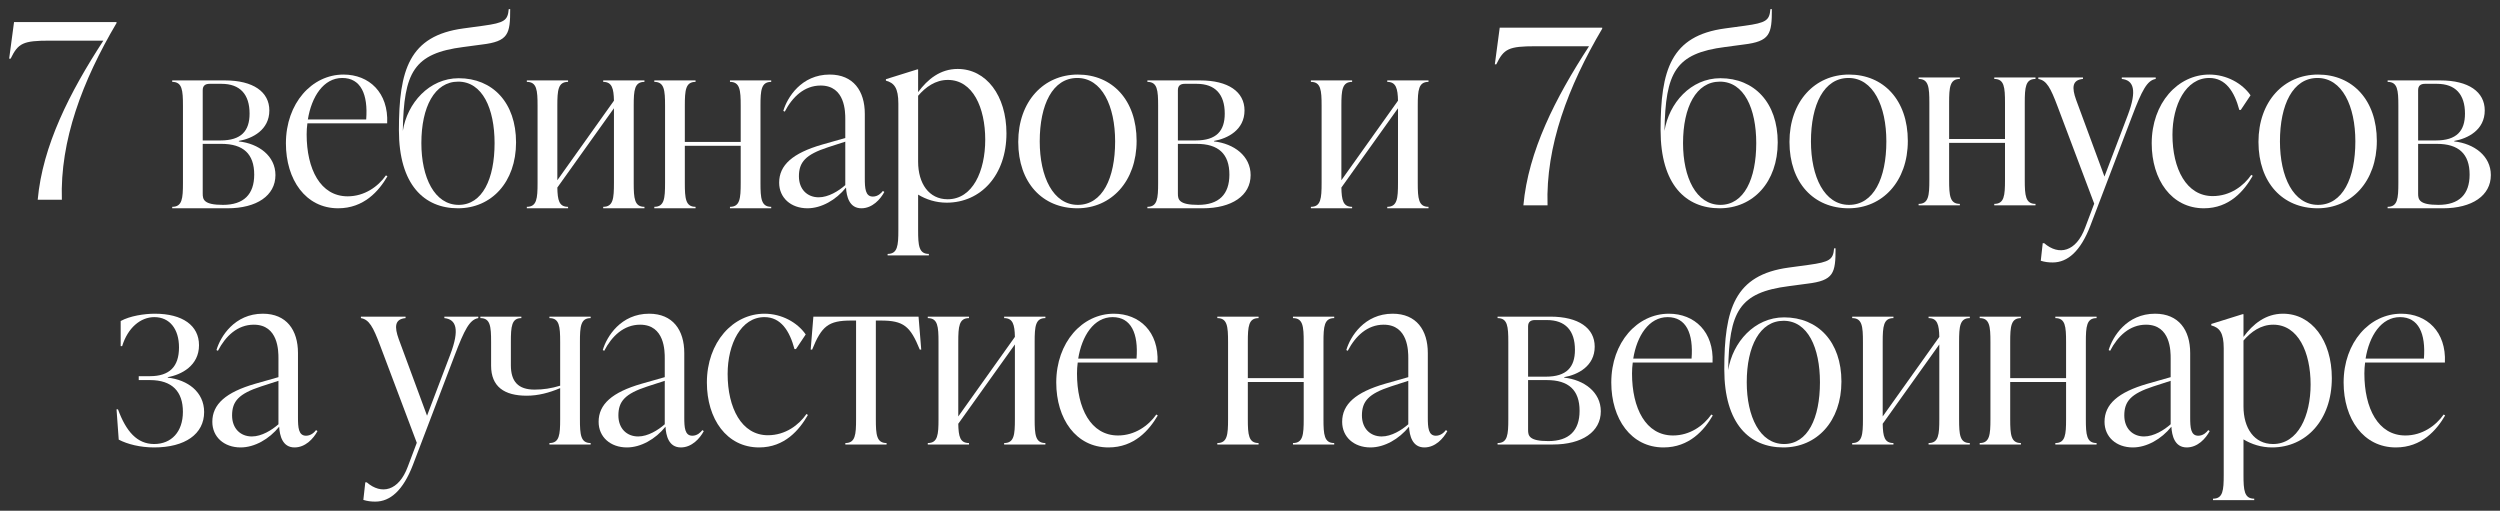
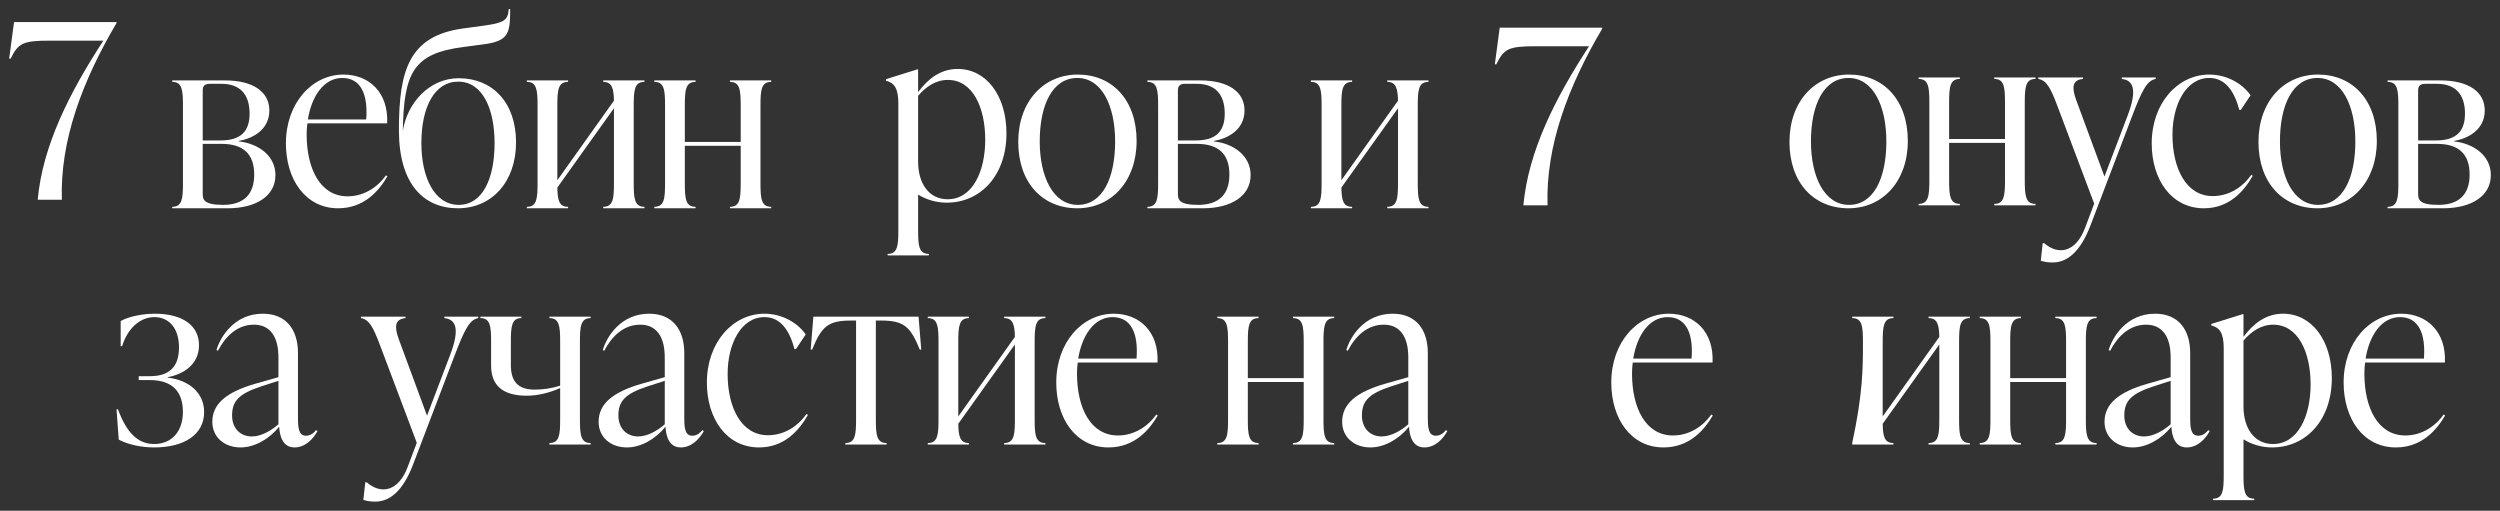
<svg xmlns="http://www.w3.org/2000/svg" viewBox="0 0 273.04 55.78">
  <rect x="0" y="0" width="273.04" height="55.78" fill="#333333" stroke="none" />
  <path fill="white" stroke="none" fill-opacity="1" stroke-width="1" stroke-opacity="1" id="tSvgb0a69c40a8" title="Path 2" d="M1.533 2.413C5.264 2.413 8.996 2.413 12.727 2.413C12.727 2.448 12.727 2.484 12.727 2.519C8.996 8.836 6.544 15.366 6.757 21.816C5.877 21.816 4.998 21.816 4.118 21.816C4.651 15.899 7.61 10.088 11.288 4.438C9.342 4.438 7.396 4.438 5.451 4.438C2.519 4.438 1.986 4.705 1.16 6.41C1.107 6.41 1.053 6.41 1 6.41C1.178 5.078 1.355 3.745 1.533 2.413Z" />
  <path fill="white" stroke="none" fill-opacity="1" stroke-width="1" stroke-opacity="1" id="tSvgebdd4131d8" title="Path 3" d="M26.085 15.392C26.085 15.41 26.085 15.428 26.085 15.445C28.244 15.685 30.083 17.018 30.083 19.123C30.083 21.362 28.031 22.748 24.859 22.748C22.842 22.748 20.826 22.748 18.809 22.748C18.809 22.695 18.809 22.642 18.809 22.588C19.902 22.588 19.982 21.682 19.982 19.976C19.982 17.169 19.982 14.362 19.982 11.554C19.982 9.848 19.902 8.942 18.809 8.942C18.809 8.889 18.809 8.836 18.809 8.782C20.728 8.782 22.647 8.782 24.566 8.782C27.657 8.782 29.417 10.035 29.417 12.061C29.417 14.193 27.578 15.126 26.085 15.392ZM24.193 9.155C23.757 9.155 23.322 9.155 22.887 9.155C22.407 9.155 22.14 9.369 22.14 9.848C22.14 11.679 22.14 13.509 22.14 15.339C22.789 15.339 23.438 15.339 24.086 15.339C26.352 15.339 27.258 14.299 27.258 12.407C27.258 10.302 26.218 9.155 24.193 9.155ZM24.353 22.375C26.618 22.375 27.764 21.229 27.764 19.07C27.764 16.805 26.565 15.712 24.193 15.712C23.509 15.712 22.825 15.712 22.14 15.712C22.14 17.524 22.14 19.337 22.14 21.149C22.14 21.789 22.247 22.375 24.353 22.375Z" />
  <path fill="white" stroke="none" fill-opacity="1" stroke-width="1" stroke-opacity="1" id="tSvg25ec42ee4f" title="Path 4" d="M42.153 19.15C42.206 19.186 42.26 19.221 42.313 19.257C41.38 20.856 39.755 22.748 36.929 22.748C33.385 22.748 31.226 19.63 31.226 15.659C31.226 11.261 34.078 8.143 37.516 8.143C40.314 8.143 42.446 10.115 42.286 13.473C39.381 13.473 36.476 13.473 33.571 13.473C33.518 13.873 33.491 14.273 33.491 14.672C33.491 18.457 34.984 21.442 37.969 21.442C39.808 21.442 41.3 20.376 42.153 19.15ZM37.382 8.516C35.33 8.516 34.024 10.568 33.624 13.047C35.748 13.047 37.871 13.047 39.994 13.047C40.208 10.302 39.408 8.516 37.382 8.516Z" />
  <path fill="white" stroke="none" fill-opacity="1" stroke-width="1" stroke-opacity="1" id="tSvg2eda26427" title="Path 5" d="M50.098 8.543C53.802 8.543 56.361 11.208 56.361 15.552C56.361 19.896 53.669 22.748 50.018 22.748C46.34 22.748 43.568 20.19 43.568 14.219C43.568 7.636 44.687 3.905 50.604 3.105C51.324 3.008 52.043 2.91 52.763 2.812C55.108 2.492 55.455 2.226 55.561 1C55.615 1 55.668 1 55.721 1C55.721 3.718 55.535 4.518 52.63 4.864C51.963 4.953 51.297 5.042 50.631 5.131C45.167 5.824 44.101 7.903 43.994 14.299C44.474 11.261 46.873 8.543 50.098 8.543ZM50.098 22.375C52.683 22.375 54.016 19.55 54.016 15.632C54.016 11.847 52.683 8.916 50.044 8.916C47.459 8.916 46.02 11.688 46.02 15.632C46.02 19.39 47.459 22.375 50.098 22.375Z" />
  <path fill="white" stroke="none" fill-opacity="1" stroke-width="1" stroke-opacity="1" id="tSvgc862c421de" title="Path 6" d="M70.384 8.782C70.384 8.836 70.384 8.889 70.384 8.942C69.292 8.942 69.212 9.848 69.212 11.554C69.212 14.362 69.212 17.169 69.212 19.976C69.212 21.682 69.292 22.588 70.384 22.588C70.384 22.642 70.384 22.695 70.384 22.748C68.883 22.748 67.382 22.748 65.88 22.748C65.88 22.695 65.88 22.642 65.88 22.588C66.973 22.588 67.053 21.682 67.053 19.976C67.053 17.258 67.053 14.539 67.053 11.821C64.992 14.708 62.931 17.595 60.87 20.483C60.896 21.869 61.056 22.588 62.042 22.588C62.042 22.642 62.042 22.695 62.042 22.748C60.541 22.748 59.039 22.748 57.538 22.748C57.538 22.695 57.538 22.642 57.538 22.588C58.631 22.588 58.711 21.682 58.711 19.976C58.711 17.169 58.711 14.362 58.711 11.554C58.711 9.848 58.631 8.942 57.538 8.942C57.538 8.889 57.538 8.836 57.538 8.782C59.039 8.782 60.541 8.782 62.042 8.782C62.042 8.836 62.042 8.889 62.042 8.942C60.949 8.942 60.87 9.848 60.87 11.554C60.87 14.264 60.87 16.974 60.87 19.683C62.931 16.787 64.992 13.891 67.053 10.995C67.026 9.662 66.84 8.942 65.88 8.942C65.88 8.889 65.88 8.836 65.88 8.782C67.382 8.782 68.883 8.782 70.384 8.782Z" />
  <path fill="white" stroke="none" fill-opacity="1" stroke-width="1" stroke-opacity="1" id="tSvg193d84e4e16" title="Path 7" d="M84.229 8.782C84.229 8.836 84.229 8.889 84.229 8.942C83.136 8.942 83.056 9.848 83.056 11.554C83.056 14.362 83.056 17.169 83.056 19.976C83.056 21.682 83.136 22.588 84.229 22.588C84.229 22.642 84.229 22.695 84.229 22.748C82.727 22.748 81.226 22.748 79.724 22.748C79.724 22.695 79.724 22.642 79.724 22.588C80.817 22.588 80.897 21.682 80.897 19.976C80.897 18.626 80.897 17.276 80.897 15.925C78.863 15.925 76.828 15.925 74.794 15.925C74.794 17.276 74.794 18.626 74.794 19.976C74.794 21.682 74.874 22.588 75.966 22.588C75.966 22.642 75.966 22.695 75.966 22.748C74.465 22.748 72.964 22.748 71.462 22.748C71.462 22.695 71.462 22.642 71.462 22.588C72.555 22.588 72.635 21.682 72.635 19.976C72.635 17.169 72.635 14.362 72.635 11.554C72.635 9.848 72.555 8.942 71.462 8.942C71.462 8.889 71.462 8.836 71.462 8.782C72.964 8.782 74.465 8.782 75.966 8.782C75.966 8.836 75.966 8.889 75.966 8.942C74.874 8.942 74.794 9.848 74.794 11.554C74.794 12.869 74.794 14.184 74.794 15.499C76.828 15.499 78.863 15.499 80.897 15.499C80.897 14.184 80.897 12.869 80.897 11.554C80.897 9.848 80.817 8.942 79.724 8.942C79.724 8.889 79.724 8.836 79.724 8.782C81.226 8.782 82.727 8.782 84.229 8.782Z" />
-   <path fill="white" stroke="none" fill-opacity="1" stroke-width="1" stroke-opacity="1" id="tSvg15e880f40cd" title="Path 8" d="M96.424 20.856C96.477 20.891 96.53 20.927 96.584 20.962C96.157 21.762 95.278 22.748 94.078 22.748C92.746 22.748 92.453 21.442 92.399 20.483C91.306 21.842 89.707 22.748 88.188 22.748C86.376 22.748 85.096 21.602 85.096 19.95C85.096 18.031 86.562 16.725 89.787 15.792C90.631 15.552 91.475 15.312 92.319 15.072C92.319 14.388 92.319 13.704 92.319 13.02C92.319 12.247 92.319 9.342 89.627 9.342C87.842 9.342 86.536 10.595 85.709 12.194C85.656 12.167 85.603 12.141 85.549 12.114C85.976 10.648 87.522 8.143 90.614 8.143C93.199 8.143 94.451 9.928 94.451 12.434C94.451 14.779 94.451 17.125 94.451 19.47C94.451 20.563 94.505 21.469 95.331 21.469C95.891 21.469 96.264 21.069 96.424 20.856ZM89.414 21.549C90.48 21.549 91.6 20.856 92.319 20.216C92.319 18.635 92.319 17.053 92.319 15.472C91.688 15.676 91.058 15.881 90.427 16.085C87.975 16.885 87.255 17.711 87.255 19.257C87.255 20.669 88.161 21.549 89.414 21.549Z" />
  <path fill="white" stroke="none" fill-opacity="1" stroke-width="1" stroke-opacity="1" id="tSvg51b113fa3c" title="Path 9" d="M104.591 7.53C107.709 7.53 109.921 10.435 109.921 14.566C109.921 19.124 107.123 22.135 103.392 22.135C102.219 22.135 101.153 21.789 100.273 21.256C100.273 22.544 100.273 23.832 100.273 25.12C100.273 26.826 100.353 27.732 101.446 27.732C101.446 27.786 101.446 27.839 101.446 27.892C99.945 27.892 98.443 27.892 96.942 27.892C96.942 27.839 96.942 27.786 96.942 27.732C98.034 27.732 98.115 26.826 98.115 25.12C98.115 20.518 98.115 15.916 98.115 11.315C98.115 9.609 97.661 9.049 96.755 8.809C96.755 8.756 96.755 8.703 96.755 8.649C97.892 8.294 99.029 7.939 100.167 7.583C100.202 7.583 100.238 7.583 100.273 7.583C100.273 8.409 100.273 9.236 100.273 10.062C101.313 8.649 102.699 7.53 104.591 7.53ZM103.498 21.762C106.243 21.762 107.603 18.671 107.603 15.259C107.603 11.741 106.243 8.729 103.525 8.729C102.166 8.729 101.1 9.502 100.273 10.462C100.273 12.86 100.273 15.259 100.273 17.658C100.273 20.03 101.446 21.762 103.498 21.762Z" />
  <path fill="white" stroke="none" fill-opacity="1" stroke-width="1" stroke-opacity="1" id="tSvgdb36f16338" title="Path 10" d="M117.659 22.748C113.874 22.748 111.209 19.976 111.209 15.499C111.209 11.075 113.981 8.143 117.712 8.143C121.47 8.143 124.136 10.915 124.136 15.392C124.136 19.816 121.364 22.748 117.659 22.748ZM117.712 22.375C120.404 22.375 121.79 19.47 121.79 15.445C121.79 11.581 120.351 8.516 117.659 8.516C114.967 8.516 113.555 11.421 113.555 15.445C113.555 19.31 115.021 22.375 117.712 22.375Z" />
  <path fill="white" stroke="none" fill-opacity="1" stroke-width="1" stroke-opacity="1" id="tSvg5833620747" title="Path 11" d="M132.59 15.392C132.59 15.41 132.59 15.428 132.59 15.445C134.749 15.685 136.588 17.018 136.588 19.123C136.588 21.362 134.535 22.748 131.364 22.748C129.347 22.748 127.33 22.748 125.314 22.748C125.314 22.695 125.314 22.642 125.314 22.588C126.406 22.588 126.486 21.682 126.486 19.976C126.486 17.169 126.486 14.362 126.486 11.554C126.486 9.848 126.406 8.942 125.314 8.942C125.314 8.889 125.314 8.836 125.314 8.782C127.233 8.782 129.152 8.782 131.071 8.782C134.162 8.782 135.921 10.035 135.921 12.061C135.921 14.193 134.082 15.126 132.59 15.392ZM130.697 9.155C130.262 9.155 129.827 9.155 129.392 9.155C128.912 9.155 128.645 9.369 128.645 9.848C128.645 11.679 128.645 13.509 128.645 15.339C129.294 15.339 129.942 15.339 130.591 15.339C132.856 15.339 133.762 14.299 133.762 12.407C133.762 10.302 132.723 9.155 130.697 9.155ZM130.857 22.375C133.123 22.375 134.269 21.229 134.269 19.07C134.269 16.805 133.07 15.712 130.697 15.712C130.013 15.712 129.329 15.712 128.645 15.712C128.645 17.524 128.645 19.337 128.645 21.149C128.645 21.789 128.752 22.375 130.857 22.375Z" />
  <path fill="white" stroke="none" fill-opacity="1" stroke-width="1" stroke-opacity="1" id="tSvg10617c1ebbb" title="Path 12" d="M156.015 8.782C156.015 8.836 156.015 8.889 156.015 8.942C154.922 8.942 154.842 9.848 154.842 11.554C154.842 14.362 154.842 17.169 154.842 19.976C154.842 21.682 154.922 22.588 156.015 22.588C156.015 22.642 156.015 22.695 156.015 22.748C154.514 22.748 153.012 22.748 151.511 22.748C151.511 22.695 151.511 22.642 151.511 22.588C152.603 22.588 152.684 21.682 152.684 19.976C152.684 17.258 152.684 14.539 152.684 11.821C150.622 14.708 148.561 17.595 146.5 20.483C146.527 21.869 146.687 22.588 147.673 22.588C147.673 22.642 147.673 22.695 147.673 22.748C146.171 22.748 144.67 22.748 143.169 22.748C143.169 22.695 143.169 22.642 143.169 22.588C144.261 22.588 144.341 21.682 144.341 19.976C144.341 17.169 144.341 14.362 144.341 11.554C144.341 9.848 144.261 8.942 143.169 8.942C143.169 8.889 143.169 8.836 143.169 8.782C144.67 8.782 146.171 8.782 147.673 8.782C147.673 8.836 147.673 8.889 147.673 8.942C146.58 8.942 146.5 9.848 146.5 11.554C146.5 14.264 146.5 16.974 146.5 19.683C148.561 16.787 150.622 13.891 152.684 10.995C152.657 9.662 152.47 8.942 151.511 8.942C151.511 8.889 151.511 8.836 151.511 8.782C153.012 8.782 154.514 8.782 156.015 8.782Z" />
  <path fill="white" stroke="none" fill-opacity="1" stroke-width="1" stroke-opacity="1" id="tSvgb2c11faba7" title="Path 13" d="M163.793 3.025C167.525 3.025 171.256 3.025 174.987 3.025C174.987 3.061 174.987 3.096 174.987 3.132C171.256 9.449 168.804 15.978 169.017 22.428C168.138 22.428 167.258 22.428 166.379 22.428C166.912 16.512 169.87 10.701 173.548 5.051C171.602 5.051 169.657 5.051 167.711 5.051C164.779 5.051 164.246 5.317 163.42 7.023C163.367 7.023 163.314 7.023 163.26 7.023C163.438 5.691 163.616 4.358 163.793 3.025Z" />
-   <path fill="white" stroke="none" fill-opacity="1" stroke-width="1" stroke-opacity="1" id="tSvgf11c884210" title="Path 14" d="M187.892 8.542C191.597 8.542 194.156 11.208 194.156 15.552C194.156 19.896 191.464 22.748 187.812 22.748C184.134 22.748 181.363 20.189 181.363 14.219C181.363 7.636 182.482 3.905 188.399 3.105C189.118 3.008 189.838 2.91 190.558 2.812C192.903 2.492 193.25 2.226 193.356 1C193.409 1 193.463 1 193.516 1C193.516 3.718 193.329 4.518 190.424 4.864C189.758 4.953 189.092 5.042 188.425 5.131C182.962 5.824 181.896 7.903 181.789 14.299C182.269 11.261 184.667 8.542 187.892 8.542ZM187.892 22.375C190.478 22.375 191.81 19.55 191.81 15.632C191.81 11.847 190.478 8.916 187.839 8.916C185.254 8.916 183.815 11.687 183.815 15.632C183.815 19.39 185.254 22.375 187.892 22.375Z" />
  <path fill="white" stroke="none" fill-opacity="1" stroke-width="1" stroke-opacity="1" id="tSvg254d1b2a09" title="Path 15" d="M201.889 22.748C198.104 22.748 195.439 19.976 195.439 15.499C195.439 11.074 198.211 8.143 201.942 8.143C205.7 8.143 208.365 10.915 208.365 15.392C208.365 19.816 205.594 22.748 201.889 22.748ZM201.942 22.375C204.634 22.375 206.02 19.47 206.02 15.445C206.02 11.581 204.581 8.516 201.889 8.516C199.197 8.516 197.785 11.421 197.785 15.445C197.785 19.31 199.25 22.375 201.942 22.375Z" />
  <path fill="white" stroke="none" fill-opacity="1" stroke-width="1" stroke-opacity="1" id="tSvg424d3dacb5" title="Path 16" d="M222.31 8.463C222.31 8.516 222.31 8.569 222.31 8.622C221.217 8.622 221.137 9.529 221.137 11.234C221.137 14.042 221.137 16.849 221.137 19.656C221.137 21.362 221.217 22.268 222.31 22.268C222.31 22.322 222.31 22.375 222.31 22.428C220.809 22.428 219.307 22.428 217.806 22.428C217.806 22.375 217.806 22.322 217.806 22.268C218.899 22.268 218.978 21.362 218.978 19.656C218.978 18.306 218.978 16.956 218.978 15.605C216.944 15.605 214.91 15.605 212.875 15.605C212.875 16.956 212.875 18.306 212.875 19.656C212.875 21.362 212.955 22.268 214.048 22.268C214.048 22.322 214.048 22.375 214.048 22.428C212.546 22.428 211.045 22.428 209.543 22.428C209.543 22.375 209.543 22.322 209.543 22.268C210.636 22.268 210.716 21.362 210.716 19.656C210.716 16.849 210.716 14.042 210.716 11.234C210.716 9.529 210.636 8.622 209.543 8.622C209.543 8.569 209.543 8.516 209.543 8.463C211.045 8.463 212.546 8.463 214.048 8.463C214.048 8.516 214.048 8.569 214.048 8.622C212.955 8.622 212.875 9.529 212.875 11.234C212.875 12.549 212.875 13.864 212.875 15.179C214.91 15.179 216.944 15.179 218.978 15.179C218.978 13.864 218.978 12.549 218.978 11.234C218.978 9.529 218.899 8.622 217.806 8.622C217.806 8.569 217.806 8.516 217.806 8.463C219.307 8.463 220.809 8.463 222.31 8.463Z" />
  <path fill="white" stroke="none" fill-opacity="1" stroke-width="1" stroke-opacity="1" id="tSvg36774e236b" title="Path 17" d="M231.733 8.622C231.733 8.569 231.733 8.516 231.733 8.463C232.968 8.463 234.203 8.463 235.438 8.463C235.438 8.516 235.438 8.569 235.438 8.622C234.505 8.782 233.945 9.822 232.826 12.78C231.315 16.742 229.805 20.705 228.295 24.667C227.229 27.439 225.816 28.665 224.19 28.665C223.711 28.665 223.311 28.612 222.885 28.478C222.956 27.839 223.027 27.199 223.098 26.559C223.151 26.559 223.204 26.559 223.258 26.559C224.857 27.945 226.749 27.519 227.735 24.854C228.064 23.983 228.393 23.112 228.721 22.242C227.389 18.706 226.056 15.17 224.724 11.634C223.951 9.582 223.524 8.782 222.618 8.622C222.618 8.569 222.618 8.516 222.618 8.463C224.244 8.463 225.87 8.463 227.495 8.463C227.495 8.516 227.495 8.569 227.495 8.622C226.296 8.729 226.269 9.582 226.749 10.915C227.78 13.704 228.81 16.494 229.841 19.283C230.685 17.062 231.529 14.841 232.373 12.62C233.439 9.822 233.012 8.756 231.733 8.622Z" />
  <path fill="white" stroke="none" fill-opacity="1" stroke-width="1" stroke-opacity="1" id="tSvg12ce3b359cd" title="Path 18" d="M240.705 22.748C237.16 22.748 235.001 19.63 235.001 15.659C235.001 11.261 237.853 8.143 241.291 8.143C243.183 8.143 244.889 9.102 245.795 10.408C245.44 10.941 245.084 11.474 244.729 12.007C244.676 12.007 244.623 12.007 244.569 12.007C244.036 10.008 243.077 8.516 241.291 8.516C238.732 8.516 237.267 11.447 237.267 14.726C237.267 18.43 238.786 21.416 241.664 21.416C243.583 21.416 245.049 20.296 245.875 19.097C245.929 19.132 245.982 19.168 246.035 19.203C245.102 20.829 243.503 22.748 240.705 22.748Z" />
  <path fill="white" stroke="none" fill-opacity="1" stroke-width="1" stroke-opacity="1" id="tSvga53b1109f5" title="Path 19" d="M253.111 22.748C249.327 22.748 246.661 19.976 246.661 15.499C246.661 11.074 249.433 8.143 253.165 8.143C256.923 8.143 259.588 10.915 259.588 15.392C259.588 19.816 256.816 22.748 253.111 22.748ZM253.165 22.375C255.857 22.375 257.242 19.47 257.242 15.445C257.242 11.581 255.803 8.516 253.111 8.516C250.419 8.516 249.007 11.421 249.007 15.445C249.007 19.31 250.473 22.375 253.165 22.375Z" />
  <path fill="white" stroke="none" fill-opacity="1" stroke-width="1" stroke-opacity="1" id="tSvg18e9d013345" title="Path 20" d="M268.042 15.392C268.042 15.41 268.042 15.428 268.042 15.445C270.201 15.685 272.04 17.018 272.04 19.123C272.04 21.362 269.988 22.748 266.816 22.748C264.799 22.748 262.783 22.748 260.766 22.748C260.766 22.695 260.766 22.642 260.766 22.588C261.859 22.588 261.939 21.682 261.939 19.976C261.939 17.169 261.939 14.361 261.939 11.554C261.939 9.848 261.859 8.942 260.766 8.942C260.766 8.889 260.766 8.836 260.766 8.782C262.685 8.782 264.604 8.782 266.523 8.782C269.615 8.782 271.374 10.035 271.374 12.06C271.374 14.193 269.535 15.126 268.042 15.392ZM266.15 9.155C265.714 9.155 265.279 9.155 264.844 9.155C264.364 9.155 264.098 9.369 264.098 9.848C264.098 11.678 264.098 13.509 264.098 15.339C264.746 15.339 265.395 15.339 266.043 15.339C268.309 15.339 269.215 14.299 269.215 12.407C269.215 10.302 268.175 9.155 266.15 9.155ZM266.31 22.375C268.575 22.375 269.721 21.229 269.721 19.07C269.721 16.805 268.522 15.712 266.15 15.712C265.466 15.712 264.782 15.712 264.098 15.712C264.098 17.524 264.098 19.337 264.098 21.149C264.098 21.789 264.204 22.375 266.31 22.375Z" />
  <path fill="white" stroke="none" fill-opacity="1" stroke-width="1" stroke-opacity="1" id="tSvg12986041a8c" title="Path 21" d="M16.831 48.867C15.339 48.867 13.926 48.521 12.967 48.014C12.887 46.913 12.807 45.811 12.727 44.709C12.78 44.709 12.834 44.709 12.887 44.709C13.766 47.108 14.966 48.494 16.831 48.494C18.724 48.494 19.976 47.161 19.976 44.976C19.976 42.764 18.804 41.511 16.378 41.511C15.97 41.511 15.561 41.511 15.152 41.511C15.152 41.369 15.152 41.227 15.152 41.085C15.561 41.085 15.97 41.085 16.378 41.085C18.511 41.085 19.55 40.045 19.55 37.94C19.55 35.941 18.537 34.635 16.858 34.635C15.339 34.635 13.953 35.808 13.34 37.806C13.287 37.806 13.233 37.806 13.18 37.806C13.18 36.891 13.18 35.976 13.18 35.061C14.193 34.502 15.765 34.262 16.911 34.262C19.923 34.262 21.735 35.541 21.735 37.7C21.735 39.939 19.817 40.925 18.324 41.191C18.324 41.209 18.324 41.227 18.324 41.245C20.509 41.484 22.295 42.817 22.295 45.003C22.295 47.401 20.216 48.867 16.831 48.867Z" />
  <path fill="white" stroke="none" fill-opacity="1" stroke-width="1" stroke-opacity="1" id="tSvg13578817d0f" title="Path 22" d="M34.516 46.975C34.569 47.01 34.622 47.046 34.676 47.081C34.249 47.881 33.37 48.867 32.17 48.867C30.838 48.867 30.545 47.561 30.491 46.602C29.398 47.961 27.799 48.867 26.28 48.867C24.468 48.867 23.189 47.721 23.189 46.069C23.189 44.15 24.654 42.844 27.879 41.911C28.723 41.671 29.567 41.431 30.411 41.191C30.411 40.507 30.411 39.823 30.411 39.139C30.411 38.366 30.411 35.461 27.719 35.461C25.934 35.461 24.628 36.714 23.802 38.313C23.748 38.286 23.695 38.26 23.642 38.233C24.068 36.767 25.614 34.262 28.706 34.262C31.291 34.262 32.544 36.047 32.544 38.553C32.544 40.898 32.544 43.244 32.544 45.589C32.544 46.682 32.597 47.588 33.423 47.588C33.983 47.588 34.356 47.188 34.516 46.975ZM27.506 47.668C28.572 47.668 29.692 46.975 30.411 46.335C30.411 44.754 30.411 43.172 30.411 41.591C29.78 41.795 29.15 42 28.519 42.204C26.067 43.004 25.347 43.83 25.347 45.376C25.347 46.788 26.253 47.668 27.506 47.668Z" />
  <path fill="white" stroke="none" fill-opacity="1" stroke-width="1" stroke-opacity="1" id="tSvge48b293ed" title="Path 23" d="M48.532 34.742C48.532 34.688 48.532 34.635 48.532 34.582C49.767 34.582 51.001 34.582 52.236 34.582C52.236 34.635 52.236 34.688 52.236 34.742C51.303 34.901 50.744 35.941 49.624 38.899C48.114 42.862 46.604 46.824 45.093 50.786C44.027 53.558 42.615 54.784 40.989 54.784C40.509 54.784 40.109 54.731 39.683 54.597C39.754 53.958 39.825 53.318 39.896 52.678C39.95 52.678 40.003 52.678 40.056 52.678C41.655 54.064 43.548 53.638 44.534 50.973C44.862 50.102 45.191 49.231 45.52 48.361C44.187 44.825 42.855 41.289 41.522 37.753C40.749 35.701 40.323 34.901 39.417 34.742C39.417 34.688 39.417 34.635 39.417 34.582C41.042 34.582 42.668 34.582 44.294 34.582C44.294 34.635 44.294 34.688 44.294 34.742C43.095 34.848 43.068 35.701 43.548 37.034C44.578 39.823 45.609 42.613 46.639 45.402C47.483 43.181 48.327 40.96 49.171 38.739C50.237 35.941 49.811 34.875 48.532 34.742Z" />
  <path fill="white" stroke="none" fill-opacity="1" stroke-width="1" stroke-opacity="1" id="tSvg168e3cfc6a" title="Path 24" d="M64.51 34.582C64.51 34.635 64.51 34.688 64.51 34.742C63.417 34.742 63.337 35.648 63.337 37.353C63.337 40.161 63.337 42.968 63.337 45.776C63.337 47.481 63.417 48.388 64.51 48.388C64.51 48.441 64.51 48.494 64.51 48.547C63.009 48.547 61.507 48.547 60.006 48.547C60.006 48.494 60.006 48.441 60.006 48.388C61.099 48.388 61.179 47.481 61.179 45.776C61.179 44.647 61.179 43.519 61.179 42.391C59.979 42.897 58.78 43.217 57.527 43.217C55.075 43.217 53.636 42.231 53.636 39.939C53.636 39.077 53.636 38.215 53.636 37.353C53.636 35.648 53.556 34.742 52.463 34.742C52.463 34.688 52.463 34.635 52.463 34.582C53.956 34.582 55.449 34.582 56.941 34.582C56.941 34.635 56.941 34.688 56.941 34.742C55.875 34.742 55.795 35.648 55.795 37.353C55.795 38.197 55.795 39.041 55.795 39.885C55.795 41.671 56.594 42.551 58.38 42.551C59.366 42.551 60.193 42.417 61.179 42.124C61.179 40.534 61.179 38.944 61.179 37.353C61.179 35.648 61.099 34.742 60.006 34.742C60.006 34.688 60.006 34.635 60.006 34.582C61.507 34.582 63.009 34.582 64.51 34.582Z" />
  <path fill="white" stroke="none" fill-opacity="1" stroke-width="1" stroke-opacity="1" id="tSvg1844e7d764b" title="Path 25" d="M76.706 46.975C76.76 47.01 76.813 47.046 76.866 47.081C76.44 47.881 75.56 48.867 74.361 48.867C73.028 48.867 72.735 47.561 72.682 46.602C71.589 47.961 69.99 48.867 68.471 48.867C66.658 48.867 65.379 47.721 65.379 46.069C65.379 44.15 66.845 42.844 70.07 41.911C70.914 41.671 71.758 41.431 72.602 41.191C72.602 40.507 72.602 39.823 72.602 39.139C72.602 38.366 72.602 35.461 69.91 35.461C68.124 35.461 66.818 36.714 65.992 38.313C65.939 38.286 65.885 38.26 65.832 38.233C66.259 36.767 67.805 34.262 70.896 34.262C73.481 34.262 74.734 36.047 74.734 38.553C74.734 40.898 74.734 43.244 74.734 45.589C74.734 46.682 74.787 47.588 75.614 47.588C76.173 47.588 76.546 47.188 76.706 46.975ZM69.697 47.668C70.763 47.668 71.882 46.975 72.602 46.335C72.602 44.754 72.602 43.172 72.602 41.591C71.971 41.795 71.34 42 70.71 42.204C68.258 43.004 67.538 43.83 67.538 45.376C67.538 46.788 68.444 47.668 69.697 47.668Z" />
  <path fill="white" stroke="none" fill-opacity="1" stroke-width="1" stroke-opacity="1" id="tSvg1aaf3d69ce" title="Path 26" d="M82.907 48.867C79.362 48.867 77.203 45.749 77.203 41.778C77.203 37.38 80.055 34.262 83.493 34.262C85.385 34.262 87.091 35.221 87.997 36.527C87.642 37.06 87.287 37.593 86.931 38.126C86.878 38.126 86.825 38.126 86.771 38.126C86.238 36.127 85.279 34.635 83.493 34.635C80.934 34.635 79.469 37.567 79.469 40.845C79.469 44.55 80.988 47.535 83.866 47.535C85.785 47.535 87.251 46.415 88.077 45.216C88.131 45.251 88.184 45.287 88.237 45.322C87.304 46.948 85.705 48.867 82.907 48.867Z" />
  <path fill="white" stroke="none" fill-opacity="1" stroke-width="1" stroke-opacity="1" id="tSvg115da459d9e" title="Path 27" d="M100.32 34.582C100.418 35.781 100.516 36.98 100.613 38.18C100.56 38.18 100.507 38.18 100.454 38.18C99.414 35.621 98.695 35.008 96.189 35.008C96.011 35.008 95.834 35.008 95.656 35.008C95.656 38.597 95.656 42.186 95.656 45.776C95.656 47.481 95.736 48.388 96.829 48.388C96.829 48.441 96.829 48.494 96.829 48.547C95.327 48.547 93.826 48.547 92.325 48.547C92.325 48.494 92.325 48.441 92.325 48.388C93.417 48.388 93.497 47.481 93.497 45.776C93.497 42.186 93.497 38.597 93.497 35.008C93.32 35.008 93.142 35.008 92.964 35.008C90.459 35.008 89.739 35.621 88.7 38.18C88.647 38.18 88.593 38.18 88.54 38.18C88.638 36.98 88.735 35.781 88.833 34.582C92.662 34.582 96.491 34.582 100.32 34.582Z" />
  <path fill="white" stroke="none" fill-opacity="1" stroke-width="1" stroke-opacity="1" id="tSvge3f5ff953c" title="Path 28" d="M114.174 34.582C114.174 34.635 114.174 34.688 114.174 34.742C113.081 34.742 113.001 35.648 113.001 37.353C113.001 40.161 113.001 42.968 113.001 45.776C113.001 47.481 113.081 48.388 114.174 48.388C114.174 48.441 114.174 48.494 114.174 48.547C112.673 48.547 111.171 48.547 109.67 48.547C109.67 48.494 109.67 48.441 109.67 48.388C110.763 48.388 110.843 47.481 110.843 45.776C110.843 43.057 110.843 40.339 110.843 37.62C108.781 40.507 106.72 43.395 104.659 46.282C104.686 47.668 104.846 48.388 105.832 48.388C105.832 48.441 105.832 48.494 105.832 48.547C104.331 48.547 102.829 48.547 101.328 48.547C101.328 48.494 101.328 48.441 101.328 48.388C102.421 48.388 102.5 47.481 102.5 45.776C102.5 42.968 102.5 40.161 102.5 37.353C102.5 35.648 102.421 34.742 101.328 34.742C101.328 34.688 101.328 34.635 101.328 34.582C102.829 34.582 104.331 34.582 105.832 34.582C105.832 34.635 105.832 34.688 105.832 34.742C104.739 34.742 104.659 35.648 104.659 37.353C104.659 40.063 104.659 42.773 104.659 45.482C106.72 42.586 108.781 39.69 110.843 36.794C110.816 35.461 110.629 34.742 109.67 34.742C109.67 34.688 109.67 34.635 109.67 34.582C111.171 34.582 112.673 34.582 114.174 34.582Z" />
  <path fill="white" stroke="none" fill-opacity="1" stroke-width="1" stroke-opacity="1" id="tSvge581217287" title="Path 29" d="M126.287 45.269C126.34 45.305 126.394 45.34 126.447 45.376C125.514 46.975 123.888 48.867 121.063 48.867C117.519 48.867 115.36 45.749 115.36 41.778C115.36 37.38 118.211 34.262 121.65 34.262C124.448 34.262 126.58 36.234 126.42 39.592C123.515 39.592 120.61 39.592 117.705 39.592C117.652 39.992 117.625 40.392 117.625 40.792C117.625 44.576 119.118 47.561 122.103 47.561C123.942 47.561 125.434 46.495 126.287 45.269ZM121.516 34.635C119.464 34.635 118.158 36.687 117.758 39.166C119.882 39.166 122.005 39.166 124.128 39.166C124.341 36.421 123.542 34.635 121.516 34.635Z" />
  <path fill="white" stroke="none" fill-opacity="1" stroke-width="1" stroke-opacity="1" id="tSvg19bc67007b" title="Path 30" d="M145.718 34.582C145.718 34.635 145.718 34.688 145.718 34.742C144.625 34.742 144.545 35.648 144.545 37.353C144.545 40.161 144.545 42.968 144.545 45.776C144.545 47.481 144.625 48.388 145.718 48.388C145.718 48.441 145.718 48.494 145.718 48.547C144.216 48.547 142.715 48.547 141.213 48.547C141.213 48.494 141.213 48.441 141.213 48.388C142.306 48.388 142.386 47.481 142.386 45.776C142.386 44.425 142.386 43.075 142.386 41.724C140.352 41.724 138.317 41.724 136.283 41.724C136.283 43.075 136.283 44.425 136.283 45.776C136.283 47.481 136.363 48.388 137.456 48.388C137.456 48.441 137.456 48.494 137.456 48.547C135.954 48.547 134.453 48.547 132.951 48.547C132.951 48.494 132.951 48.441 132.951 48.388C134.044 48.388 134.124 47.481 134.124 45.776C134.124 42.968 134.124 40.161 134.124 37.353C134.124 35.648 134.044 34.742 132.951 34.742C132.951 34.688 132.951 34.635 132.951 34.582C134.453 34.582 135.954 34.582 137.456 34.582C137.456 34.635 137.456 34.688 137.456 34.742C136.363 34.742 136.283 35.648 136.283 37.353C136.283 38.668 136.283 39.983 136.283 41.298C138.317 41.298 140.352 41.298 142.386 41.298C142.386 39.983 142.386 38.668 142.386 37.353C142.386 35.648 142.306 34.742 141.213 34.742C141.213 34.688 141.213 34.635 141.213 34.582C142.715 34.582 144.216 34.582 145.718 34.582Z" />
  <path fill="white" stroke="none" fill-opacity="1" stroke-width="1" stroke-opacity="1" id="tSvg8ddb527fd0" title="Path 31" d="M157.913 46.975C157.966 47.01 158.019 47.046 158.073 47.081C157.646 47.881 156.767 48.867 155.567 48.867C154.235 48.867 153.941 47.561 153.888 46.602C152.796 47.961 151.196 48.867 149.677 48.867C147.865 48.867 146.585 47.721 146.585 46.069C146.585 44.15 148.051 42.844 151.276 41.911C152.12 41.671 152.964 41.431 153.808 41.191C153.808 40.507 153.808 39.823 153.808 39.139C153.808 38.366 153.808 35.461 151.116 35.461C149.331 35.461 148.025 36.714 147.198 38.313C147.145 38.286 147.092 38.26 147.039 38.233C147.465 36.767 149.011 34.262 152.102 34.262C154.688 34.262 155.94 36.047 155.94 38.553C155.94 40.898 155.94 43.244 155.94 45.589C155.94 46.682 155.994 47.588 156.82 47.588C157.38 47.588 157.753 47.188 157.913 46.975ZM150.903 47.668C151.969 47.668 153.089 46.975 153.808 46.335C153.808 44.754 153.808 43.172 153.808 41.591C153.178 41.795 152.547 42 151.916 42.204C149.464 43.004 148.744 43.83 148.744 45.376C148.744 46.788 149.65 47.668 150.903 47.668Z" />
-   <path fill="white" stroke="none" fill-opacity="1" stroke-width="1" stroke-opacity="1" id="tSvg18f5e7da7d2" title="Path 32" d="M170.836 41.191C170.836 41.209 170.836 41.227 170.836 41.245C172.995 41.484 174.834 42.817 174.834 44.923C174.834 47.161 172.781 48.547 169.61 48.547C167.593 48.547 165.577 48.547 163.56 48.547C163.56 48.494 163.56 48.441 163.56 48.388C164.653 48.388 164.732 47.481 164.732 45.776C164.732 42.968 164.732 40.161 164.732 37.353C164.732 35.648 164.653 34.742 163.56 34.742C163.56 34.688 163.56 34.635 163.56 34.582C165.479 34.582 167.398 34.582 169.317 34.582C172.408 34.582 174.167 35.834 174.167 37.86C174.167 39.992 172.328 40.925 170.836 41.191ZM168.944 34.955C168.508 34.955 168.073 34.955 167.638 34.955C167.158 34.955 166.891 35.168 166.891 35.648C166.891 37.478 166.891 39.308 166.891 41.138C167.54 41.138 168.188 41.138 168.837 41.138C171.102 41.138 172.009 40.099 172.009 38.206C172.009 36.101 170.969 34.955 168.944 34.955ZM169.103 48.174C171.369 48.174 172.515 47.028 172.515 44.869C172.515 42.604 171.316 41.511 168.944 41.511C168.26 41.511 167.575 41.511 166.891 41.511C166.891 43.324 166.891 45.136 166.891 46.948C166.891 47.588 166.998 48.174 169.103 48.174Z" />
  <path fill="white" stroke="none" fill-opacity="1" stroke-width="1" stroke-opacity="1" id="tSvg868a390a1a" title="Path 33" d="M186.905 45.269C186.958 45.305 187.012 45.34 187.065 45.376C186.132 46.975 184.506 48.867 181.681 48.867C178.137 48.867 175.978 45.749 175.978 41.778C175.978 37.38 178.829 34.262 182.268 34.262C185.066 34.262 187.198 36.234 187.038 39.592C184.133 39.592 181.228 39.592 178.323 39.592C178.27 39.992 178.243 40.392 178.243 40.792C178.243 44.576 179.736 47.561 182.721 47.561C184.56 47.561 186.052 46.495 186.905 45.269ZM182.134 34.635C180.082 34.635 178.776 36.687 178.376 39.166C180.5 39.166 182.623 39.166 184.746 39.166C184.959 36.421 184.16 34.635 182.134 34.635Z" />
-   <path fill="white" stroke="none" fill-opacity="1" stroke-width="1" stroke-opacity="1" id="tSvg1141a06ae69" title="Path 34" d="M194.85 34.661C198.554 34.661 201.113 37.327 201.113 41.671C201.113 46.015 198.421 48.867 194.77 48.867C191.092 48.867 188.32 46.309 188.32 40.339C188.32 33.755 189.439 30.024 195.356 29.224C196.076 29.127 196.795 29.029 197.515 28.931C199.86 28.611 200.207 28.345 200.313 27.119C200.367 27.119 200.42 27.119 200.473 27.119C200.473 29.837 200.287 30.637 197.381 30.983C196.715 31.072 196.049 31.161 195.383 31.25C189.919 31.943 188.853 34.022 188.746 40.418C189.226 37.38 191.625 34.661 194.85 34.661ZM194.85 48.494C197.435 48.494 198.768 45.669 198.768 41.751C198.768 37.966 197.435 35.035 194.796 35.035C192.211 35.035 190.772 37.806 190.772 41.751C190.772 45.509 192.211 48.494 194.85 48.494Z" />
-   <path fill="white" stroke="none" fill-opacity="1" stroke-width="1" stroke-opacity="1" id="tSvg316de7ec53" title="Path 35" d="M215.135 34.582C215.135 34.635 215.135 34.688 215.135 34.742C214.042 34.742 213.964 35.648 213.964 37.353C213.964 40.161 213.964 42.968 213.964 45.776C213.964 47.481 214.042 48.388 215.135 48.388C215.135 48.441 215.135 48.494 215.135 48.547C213.634 48.547 212.133 48.547 210.632 48.547C210.632 48.494 210.632 48.441 210.632 48.388C211.725 48.388 211.804 47.481 211.804 45.776C211.804 43.057 211.804 40.339 211.804 37.62C209.743 40.507 207.682 43.395 205.621 46.282C205.648 47.668 205.808 48.388 206.794 48.388C206.794 48.441 206.794 48.494 206.794 48.547C205.293 48.547 203.791 48.547 202.29 48.547C202.29 48.494 202.29 48.441 202.29 48.388C203.383 48.388 203.463 47.481 203.463 45.776C203.463 42.968 203.463 40.161 203.463 37.353C203.463 35.648 203.383 34.742 202.29 34.742C202.29 34.688 202.29 34.635 202.29 34.582C203.791 34.582 205.293 34.582 206.794 34.582C206.794 34.635 206.794 34.688 206.794 34.742C205.701 34.742 205.621 35.648 205.621 37.353C205.621 40.063 205.621 42.773 205.621 45.482C207.682 42.586 209.743 39.69 211.804 36.794C211.777 35.461 211.591 34.742 210.632 34.742C210.632 34.688 210.632 34.635 210.632 34.582C212.133 34.582 213.634 34.582 215.135 34.582Z" />
+   <path fill="white" stroke="none" fill-opacity="1" stroke-width="1" stroke-opacity="1" id="tSvg316de7ec53" title="Path 35" d="M215.135 34.582C215.135 34.635 215.135 34.688 215.135 34.742C214.042 34.742 213.964 35.648 213.964 37.353C213.964 40.161 213.964 42.968 213.964 45.776C213.964 47.481 214.042 48.388 215.135 48.388C215.135 48.441 215.135 48.494 215.135 48.547C213.634 48.547 212.133 48.547 210.632 48.547C210.632 48.494 210.632 48.441 210.632 48.388C211.725 48.388 211.804 47.481 211.804 45.776C211.804 43.057 211.804 40.339 211.804 37.62C209.743 40.507 207.682 43.395 205.621 46.282C205.648 47.668 205.808 48.388 206.794 48.388C206.794 48.441 206.794 48.494 206.794 48.547C205.293 48.547 203.791 48.547 202.29 48.547C202.29 48.494 202.29 48.441 202.29 48.388C203.463 42.968 203.463 40.161 203.463 37.353C203.463 35.648 203.383 34.742 202.29 34.742C202.29 34.688 202.29 34.635 202.29 34.582C203.791 34.582 205.293 34.582 206.794 34.582C206.794 34.635 206.794 34.688 206.794 34.742C205.701 34.742 205.621 35.648 205.621 37.353C205.621 40.063 205.621 42.773 205.621 45.482C207.682 42.586 209.743 39.69 211.804 36.794C211.777 35.461 211.591 34.742 210.632 34.742C210.632 34.688 210.632 34.635 210.632 34.582C212.133 34.582 213.634 34.582 215.135 34.582Z" />
  <path fill="white" stroke="none" fill-opacity="1" stroke-width="1" stroke-opacity="1" id="tSvg36069a9324" title="Path 36" d="M228.981 34.582C228.981 34.635 228.981 34.688 228.981 34.742C227.888 34.742 227.808 35.648 227.808 37.353C227.808 40.161 227.808 42.968 227.808 45.776C227.808 47.481 227.888 48.388 228.981 48.388C228.981 48.441 228.981 48.494 228.981 48.547C227.479 48.547 225.978 48.547 224.476 48.547C224.476 48.494 224.476 48.441 224.476 48.388C225.569 48.388 225.649 47.481 225.649 45.776C225.649 44.425 225.649 43.075 225.649 41.724C223.614 41.724 221.58 41.724 219.546 41.724C219.546 43.075 219.546 44.425 219.546 45.776C219.546 47.481 219.626 48.388 220.718 48.388C220.718 48.441 220.718 48.494 220.718 48.547C219.217 48.547 217.715 48.547 216.214 48.547C216.214 48.494 216.214 48.441 216.214 48.388C217.307 48.388 217.387 47.481 217.387 45.776C217.387 42.968 217.387 40.161 217.387 37.353C217.387 35.648 217.307 34.742 216.214 34.742C216.214 34.688 216.214 34.635 216.214 34.582C217.715 34.582 219.217 34.582 220.718 34.582C220.718 34.635 220.718 34.688 220.718 34.742C219.626 34.742 219.546 35.648 219.546 37.353C219.546 38.668 219.546 39.983 219.546 41.298C221.58 41.298 223.614 41.298 225.649 41.298C225.649 39.983 225.649 38.668 225.649 37.353C225.649 35.648 225.569 34.742 224.476 34.742C224.476 34.688 224.476 34.635 224.476 34.582C225.978 34.582 227.479 34.582 228.981 34.582Z" />
  <path fill="white" stroke="none" fill-opacity="1" stroke-width="1" stroke-opacity="1" id="tSvg6d1a1adc80" title="Path 37" d="M241.175 46.975C241.229 47.01 241.282 47.046 241.335 47.081C240.909 47.881 240.03 48.867 238.83 48.867C237.498 48.867 237.204 47.561 237.151 46.602C236.058 47.961 234.459 48.867 232.94 48.867C231.128 48.867 229.848 47.721 229.848 46.069C229.848 44.15 231.314 42.844 234.539 41.911C235.383 41.671 236.227 41.431 237.071 41.191C237.071 40.507 237.071 39.823 237.071 39.139C237.071 38.366 237.071 35.461 234.379 35.461C232.594 35.461 231.287 36.714 230.461 38.313C230.408 38.286 230.355 38.26 230.301 38.233C230.728 36.767 232.274 34.262 235.365 34.262C237.951 34.262 239.203 36.047 239.203 38.553C239.203 40.898 239.203 43.244 239.203 45.589C239.203 46.682 239.257 47.588 240.083 47.588C240.643 47.588 241.016 47.188 241.175 46.975ZM234.166 47.668C235.232 47.668 236.351 46.975 237.071 46.335C237.071 44.754 237.071 43.172 237.071 41.591C236.44 41.795 235.81 42 235.179 42.204C232.727 43.004 232.007 43.83 232.007 45.376C232.007 46.788 232.913 47.668 234.166 47.668Z" />
  <path fill="white" stroke="none" fill-opacity="1" stroke-width="1" stroke-opacity="1" id="tSvg165c3e3fa5" title="Path 38" d="M249.343 34.262C252.461 34.262 254.673 37.167 254.673 41.298C254.673 45.855 251.875 48.867 248.143 48.867C246.971 48.867 245.905 48.521 245.025 47.988C245.025 49.276 245.025 50.564 245.025 51.852C245.025 53.558 245.105 54.464 246.198 54.464C246.198 54.517 246.198 54.571 246.198 54.624C244.696 54.624 243.195 54.624 241.694 54.624C241.694 54.571 241.694 54.517 241.694 54.464C242.786 54.464 242.866 53.558 242.866 51.852C242.866 47.25 242.866 42.648 242.866 38.046C242.866 36.341 242.413 35.781 241.507 35.541C241.507 35.488 241.507 35.434 241.507 35.381C242.644 35.026 243.781 34.67 244.919 34.315C244.954 34.315 244.99 34.315 245.025 34.315C245.025 35.141 245.025 35.968 245.025 36.794C246.065 35.381 247.451 34.262 249.343 34.262ZM248.25 48.494C250.995 48.494 252.355 45.402 252.355 41.991C252.355 38.473 250.995 35.461 248.277 35.461C246.917 35.461 245.851 36.234 245.025 37.194C245.025 39.592 245.025 41.991 245.025 44.39C245.025 46.762 246.198 48.494 248.25 48.494Z" />
  <path fill="white" stroke="none" fill-opacity="1" stroke-width="1" stroke-opacity="1" id="tSvgfc7119d26f" title="Path 39" d="M266.889 45.269C266.942 45.305 266.995 45.34 267.048 45.376C266.116 46.975 264.49 48.867 261.665 48.867C258.12 48.867 255.961 45.749 255.961 41.778C255.961 37.38 258.813 34.262 262.251 34.262C265.05 34.262 267.182 36.234 267.022 39.592C264.117 39.592 261.212 39.592 258.307 39.592C258.253 39.992 258.227 40.392 258.227 40.792C258.227 44.576 259.719 47.561 262.704 47.561C264.543 47.561 266.036 46.495 266.889 45.269ZM262.118 34.635C260.066 34.635 258.76 36.687 258.36 39.166C260.483 39.166 262.606 39.166 264.73 39.166C264.943 36.421 264.143 34.635 262.118 34.635Z" />
</svg>